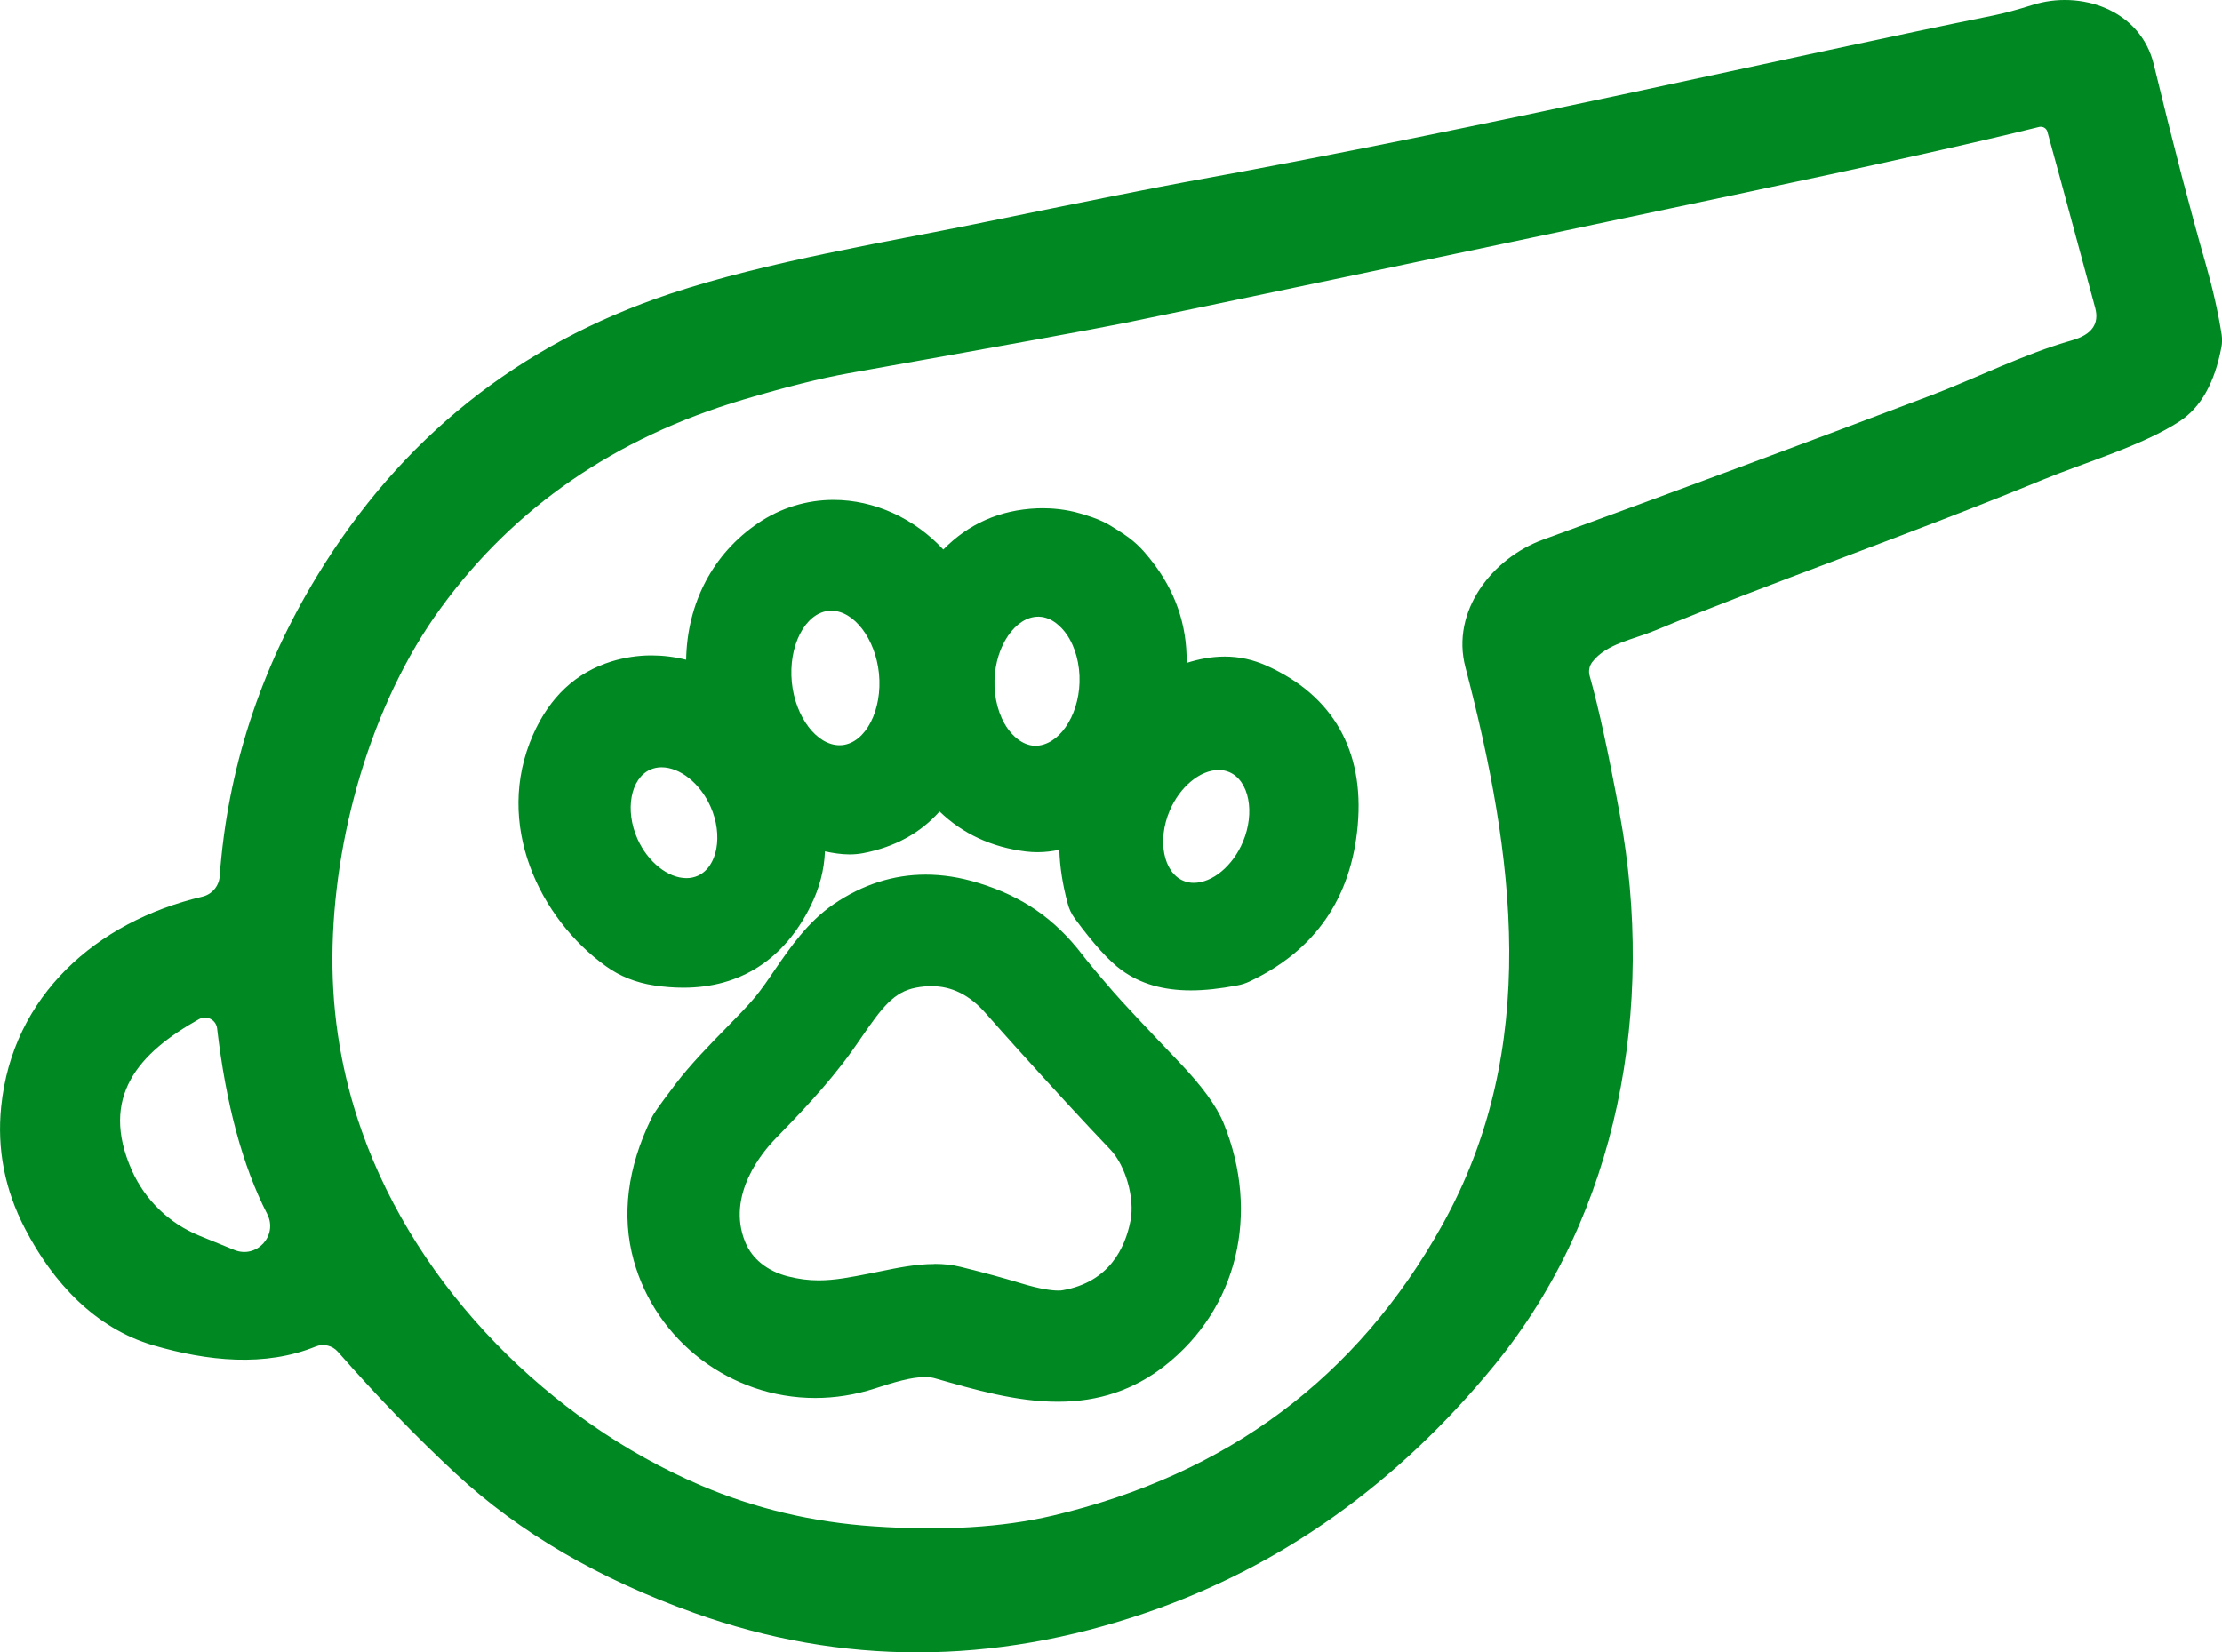
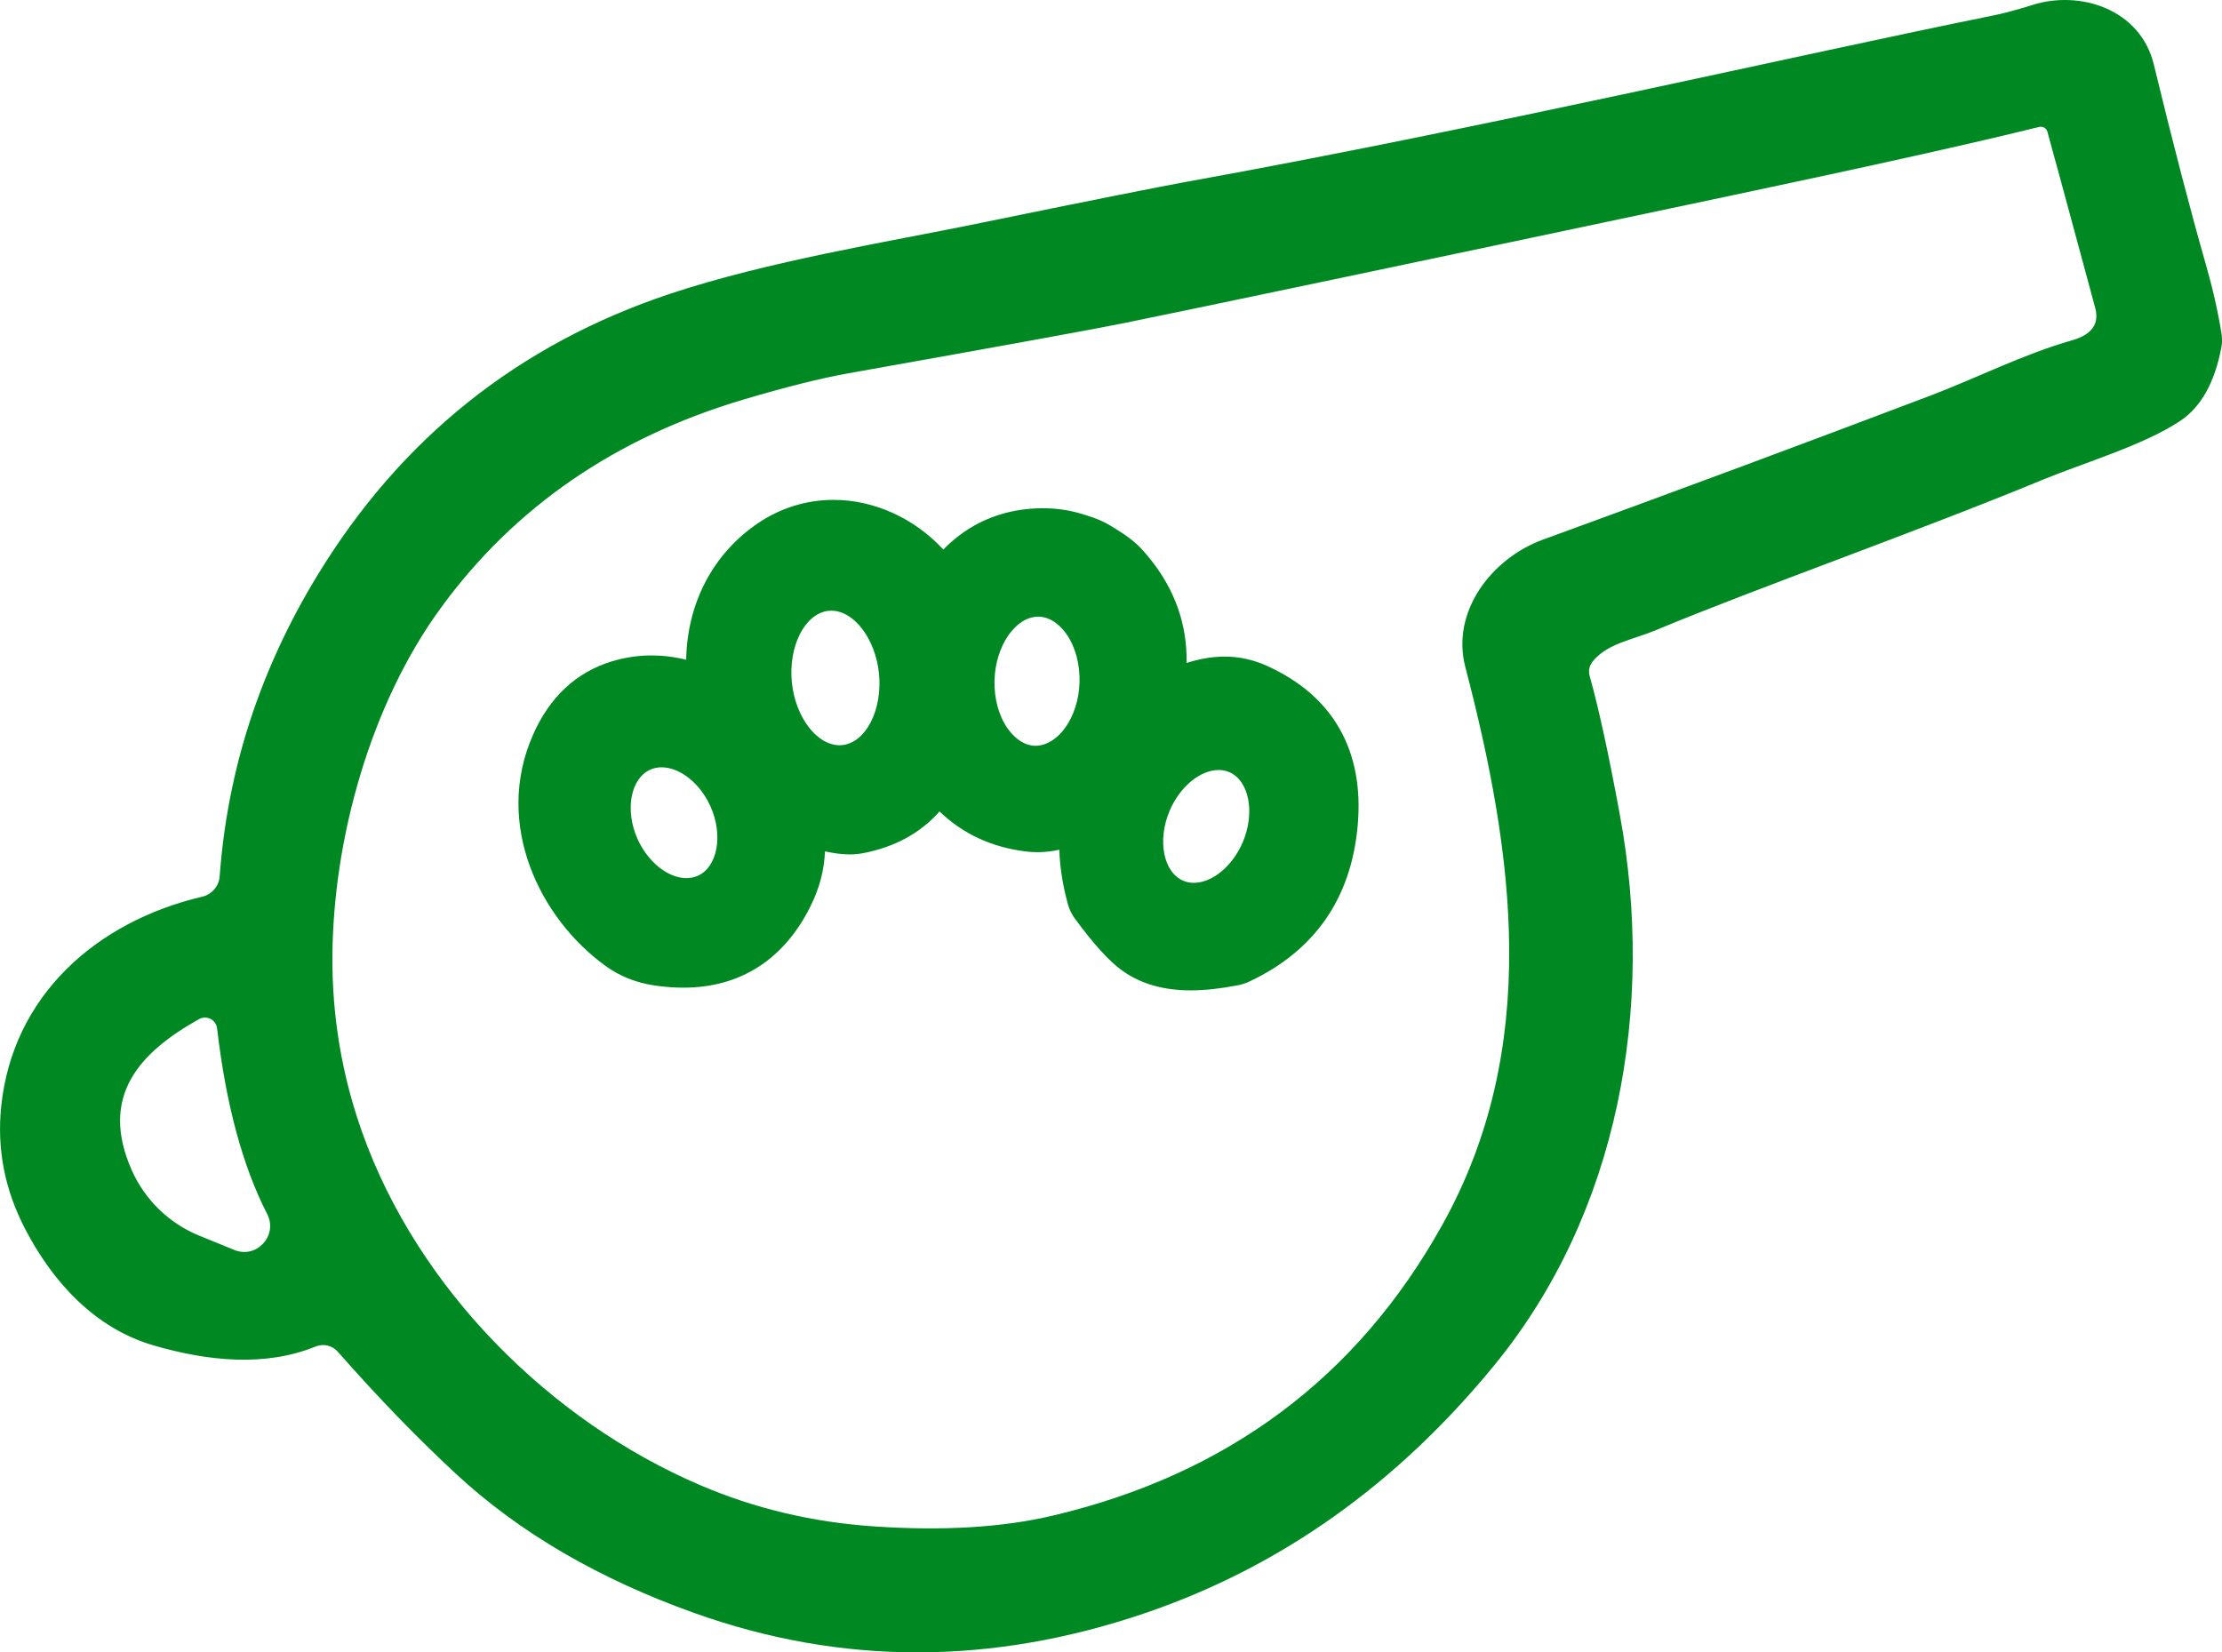
<svg xmlns="http://www.w3.org/2000/svg" viewBox="0 0 189.24 140.75" id="Layer_2">
  <defs>
    <style>.cls-1{fill:#008923;}</style>
  </defs>
  <g id="Isolation_Mode">
    <path d="M135.38,57.56c.76,2.69,1.62,6.64,2.58,11.86,3.01,16.32-.06,33.9-10.71,46.89-8.28,10.11-18.15,17.13-29.62,21.06-13.11,4.49-25.93,4.51-38.46.04-8.16-2.91-14.94-6.86-20.34-11.87-3.33-3.09-6.69-6.56-10.06-10.4-.47-.53-1.22-.71-1.87-.45-4.34,1.77-9.23,1.25-13.83-.09-4.97-1.45-8.57-5.37-10.93-9.92-1.73-3.32-2.41-6.79-2.04-10.41.96-9.44,8.08-15.76,17.12-17.89.83-.19,1.43-.9,1.49-1.74.66-9.06,3.43-17.6,8.31-25.61,7.11-11.69,17.12-19.69,30.03-24,8.31-2.77,18.75-4.46,25.93-5.93,9.9-2.03,15.94-3.23,18.11-3.62,25.23-4.56,52.11-10.82,68.66-14.16.94-.19,2.05-.49,3.32-.89,4.1-1.31,9.22.37,10.36,5.05,1.65,6.81,3.13,12.48,4.43,17.03.6,2.09,1.05,4.09,1.35,5.99.05.36.05.72-.02,1.07-.57,3.03-1.75,5.13-3.55,6.31-3.14,2.07-8.14,3.53-11.68,4.99-10.98,4.53-24.21,9.17-32.97,12.82-1.94.81-4.18,1.13-5.39,2.71-.25.33-.33.76-.22,1.16M173.67,10.81c-5.43,1.35-14.13,3.29-26.1,5.82-27.93,5.91-45.2,9.54-51.83,10.89-2.35.48-10.18,1.91-23.5,4.28-2.35.42-5.33,1.17-8.94,2.24-10.91,3.25-19.49,9.16-25.74,17.72-6,8.2-9.19,19.69-9.25,29.71-.03,5.13.81,10.11,2.52,14.94,4.73,13.35,16,24.62,28.81,30.1,4.64,1.99,9.58,3.16,14.81,3.51,5.87.4,10.94.09,15.22-.92,14.85-3.51,25.9-11.75,33.13-24.7,8.46-15.13,6.16-31.63,2-47.57-1.25-4.76,2.27-9.29,6.62-10.87,11.11-4.05,22.12-8.14,33.03-12.28,3.8-1.44,7.89-3.52,12.01-4.69,1.69-.48,2.35-1.4,1.98-2.77-2.49-9.21-3.84-14.21-4.07-15-.08-.3-.39-.48-.7-.41M16.95,86.81c-5.13,2.87-8.51,6.61-5.72,12.89,1.12,2.51,3.16,4.49,5.7,5.54l3.02,1.23c1.9.78,3.74-1.22,2.81-3.05-2.1-4.09-3.52-9.37-4.27-15.82-.09-.74-.89-1.15-1.54-.79h0Z" class="cls-1" />
    <path d="M101.43,84.36c-2.37,0-4.3-.56-5.89-1.71-1.08-.78-2.38-2.21-3.98-4.38-.3-.4-.51-.85-.63-1.32-.43-1.59-.67-3.12-.71-4.57-.58.13-1.2.21-1.86.21-.32,0-.65-.02-.99-.06-2.91-.36-5.38-1.5-7.35-3.41-1.63,1.84-3.81,3.03-6.49,3.55-.37.07-.77.11-1.17.11-.74,0-1.43-.12-2.1-.26-.06,1.58-.47,3.15-1.23,4.67-2.25,4.54-5.99,6.94-10.82,6.94-.79,0-1.62-.06-2.48-.19-1.55-.23-2.94-.78-4.14-1.65-5.62-4.04-9.56-12.1-6.19-19.71,1.42-3.21,3.66-5.3,6.66-6.23,1.11-.34,2.26-.52,3.41-.52.98,0,1.97.12,2.97.37.08-4.81,2.27-9.04,6.14-11.65,1.91-1.29,4.13-1.97,6.41-1.97,3.48,0,6.9,1.58,9.35,4.23,2.15-2.2,4.83-3.38,7.98-3.51.08,0,.25-.01.49-.01.77,0,1.95.08,3.17.44,1.74.51,2.23.8,3.28,1.47,1.34.85,1.9,1.42,2.73,2.46,2.08,2.6,3.11,5.54,3.07,8.74v.07c1.01-.32,2.09-.54,3.25-.54,1.24,0,2.41.26,3.57.78,5.64,2.53,8.32,7.23,7.75,13.6-.55,6.21-3.66,10.69-9.25,13.31-.33.15-.65.25-.97.31-1.52.29-2.82.43-3.99.43ZM103.8,65.59c-1.6,0-3.32,1.43-4.19,3.48-1.06,2.51-.53,5.23,1.16,5.95.28.12.58.18.89.18,1.6,0,3.32-1.43,4.19-3.48,1.06-2.51.53-5.23-1.16-5.95-.28-.12-.58-.18-.89-.18ZM56.34,65.36c-.34,0-.66.07-.96.2-1.68.75-2.18,3.46-1.08,5.91.88,1.96,2.59,3.33,4.17,3.33h0c.34,0,.66-.07.96-.2,1.68-.75,2.18-3.46,1.08-5.91-.88-1.96-2.59-3.33-4.17-3.33ZM88.42,52.53c-1.93,0-3.63,2.47-3.72,5.39-.05,1.55.36,3.06,1.12,4.14.38.53,1.18,1.43,2.33,1.47h0c2,0,3.7-2.47,3.79-5.39.05-1.55-.36-3.06-1.12-4.14-.38-.53-1.18-1.43-2.33-1.47h-.07ZM70.8,52.02c-.08,0-.15,0-.23.01-2.01.21-3.44,3-3.13,6.1.3,2.95,2.12,5.35,4.06,5.35.08,0,.15,0,.23-.01,2.01-.21,3.44-3,3.13-6.1-.3-2.95-2.12-5.35-4.06-5.35Z" class="cls-1" />
-     <path d="M90.09,119.4c-3.53,0-7.06-1.02-10.48-2-.24-.07-.52-.1-.84-.1-1.17,0-2.63.44-4.29.98-1.65.53-3.35.8-5.05.8-7.19,0-13.55-4.83-15.46-11.73-1.05-3.81-.54-7.89,1.52-12.11.14-.3.41-.74,2.06-2.92,1.27-1.66,2.88-3.31,4.31-4.77.96-.98,1.86-1.9,2.47-2.64.54-.66,1.08-1.44,1.64-2.27,1.32-1.92,2.81-4.1,5.03-5.62,2.44-1.67,5.08-2.52,7.84-2.52,1.44,0,2.93.23,4.43.69,3.81,1.16,6.55,3.06,8.91,6.13.36.47,1.11,1.4,2.63,3.15.77.89,2.66,2.91,5.61,6,1.95,2.04,3.2,3.75,3.8,5.23,3.12,7.69,1.16,15.78-5,20.62-2.64,2.07-5.63,3.08-9.12,3.08ZM79.59,107.66c.8,0,1.52.08,2.21.25,1.95.48,3.68.95,5.15,1.4,1.68.51,2.65.62,3.16.62.15,0,.29,0,.41-.03,3.95-.7,5.31-3.6,5.76-5.91.38-1.92-.41-4.69-1.71-6.06-2.13-2.23-4.86-5.19-8.11-8.8-.83-.93-1.67-1.86-2.5-2.81-1.37-1.56-2.88-2.32-4.63-2.32-.42,0-.87.04-1.33.13-1.88.36-2.87,1.68-4.6,4.19-.27.39-.54.79-.83,1.19-2.05,2.89-4.75,5.66-6.54,7.5-1.02,1.05-4.21,4.77-2.56,8.79.59,1.44,1.88,2.47,3.63,2.92.91.23,1.75.34,2.63.34,1.36,0,2.69-.26,4.37-.59l.84-.17c1.51-.31,3.08-.63,4.63-.63Z" class="cls-1" />
  </g>
</svg>